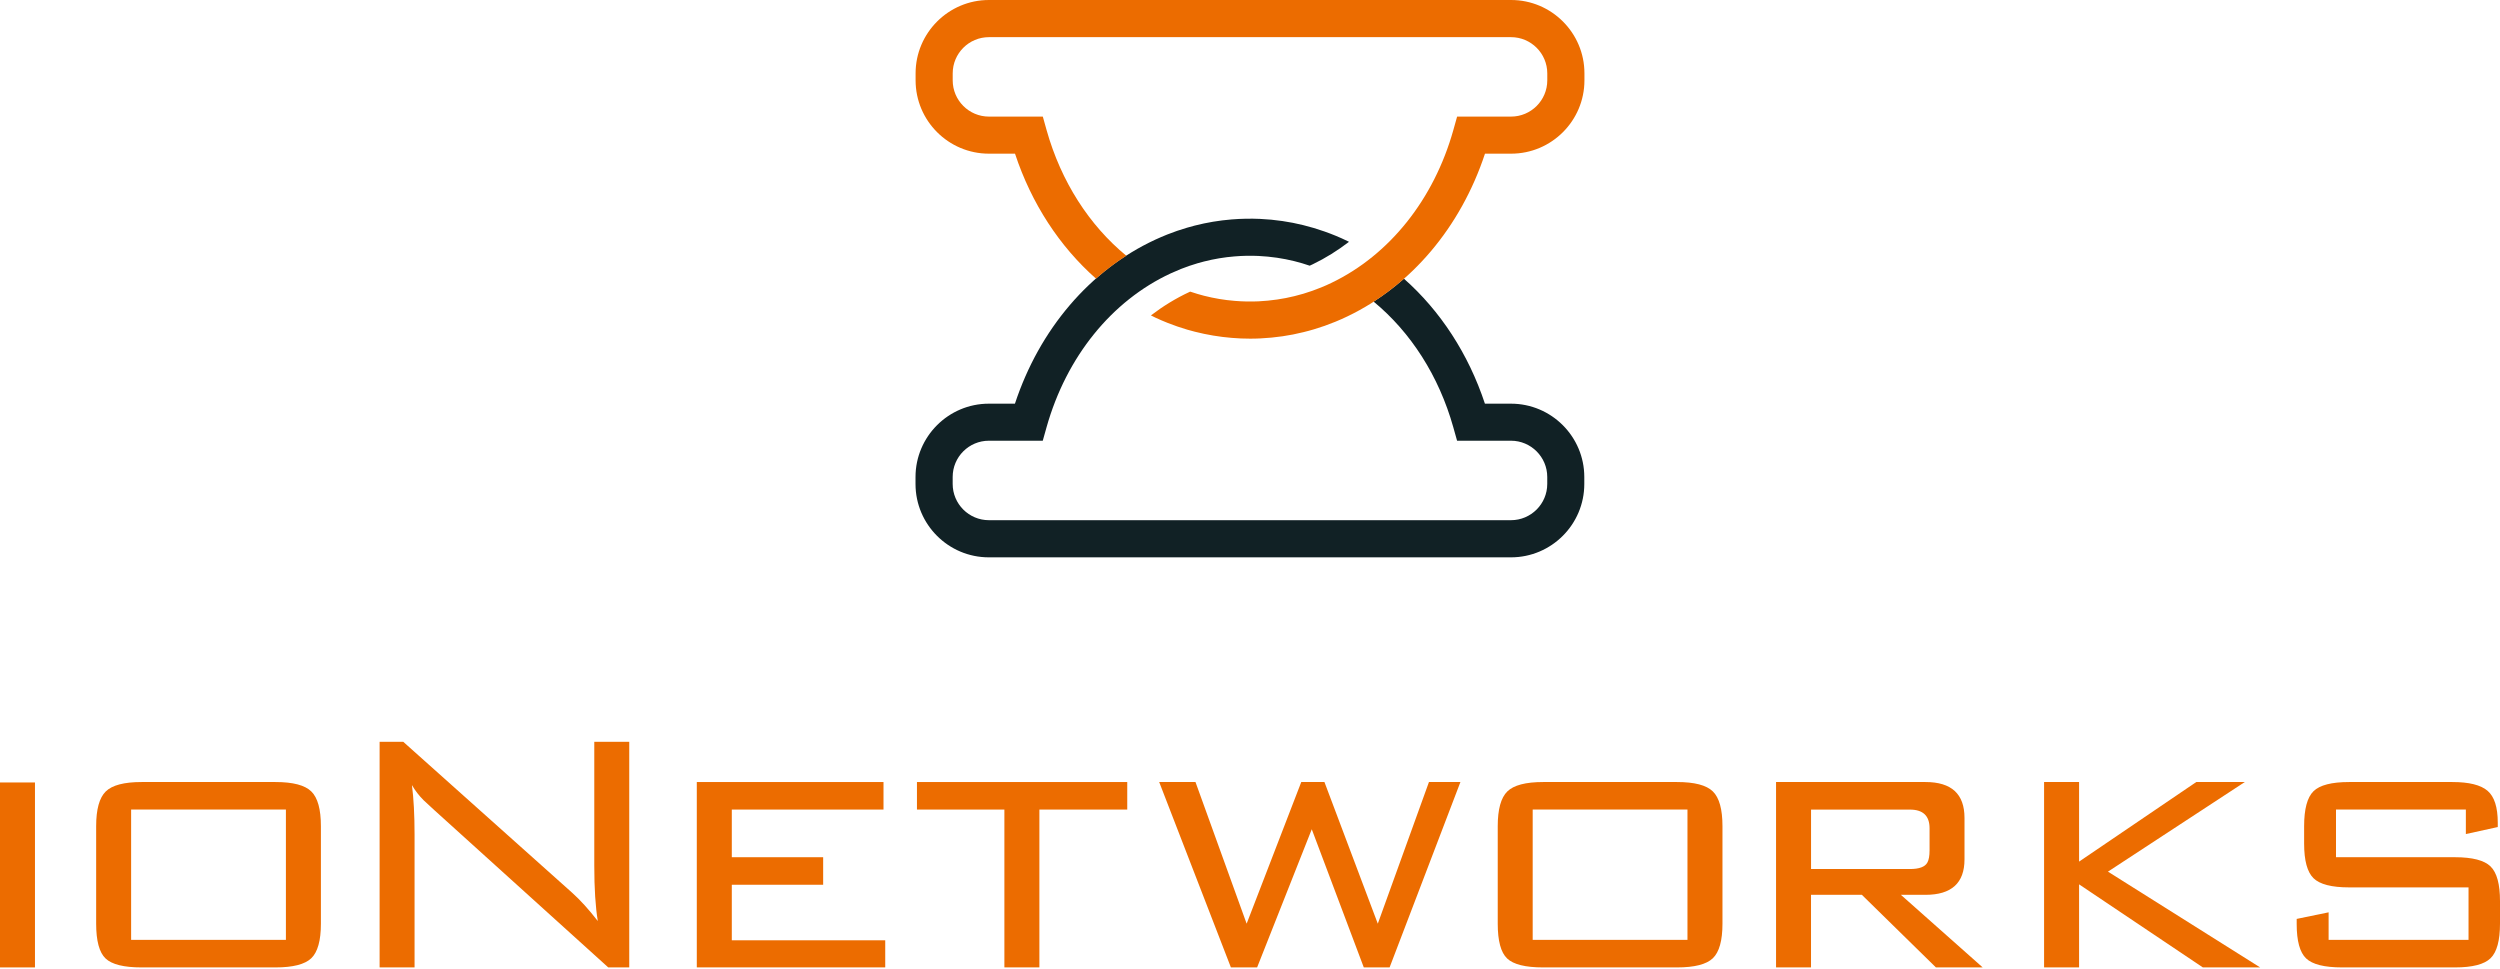
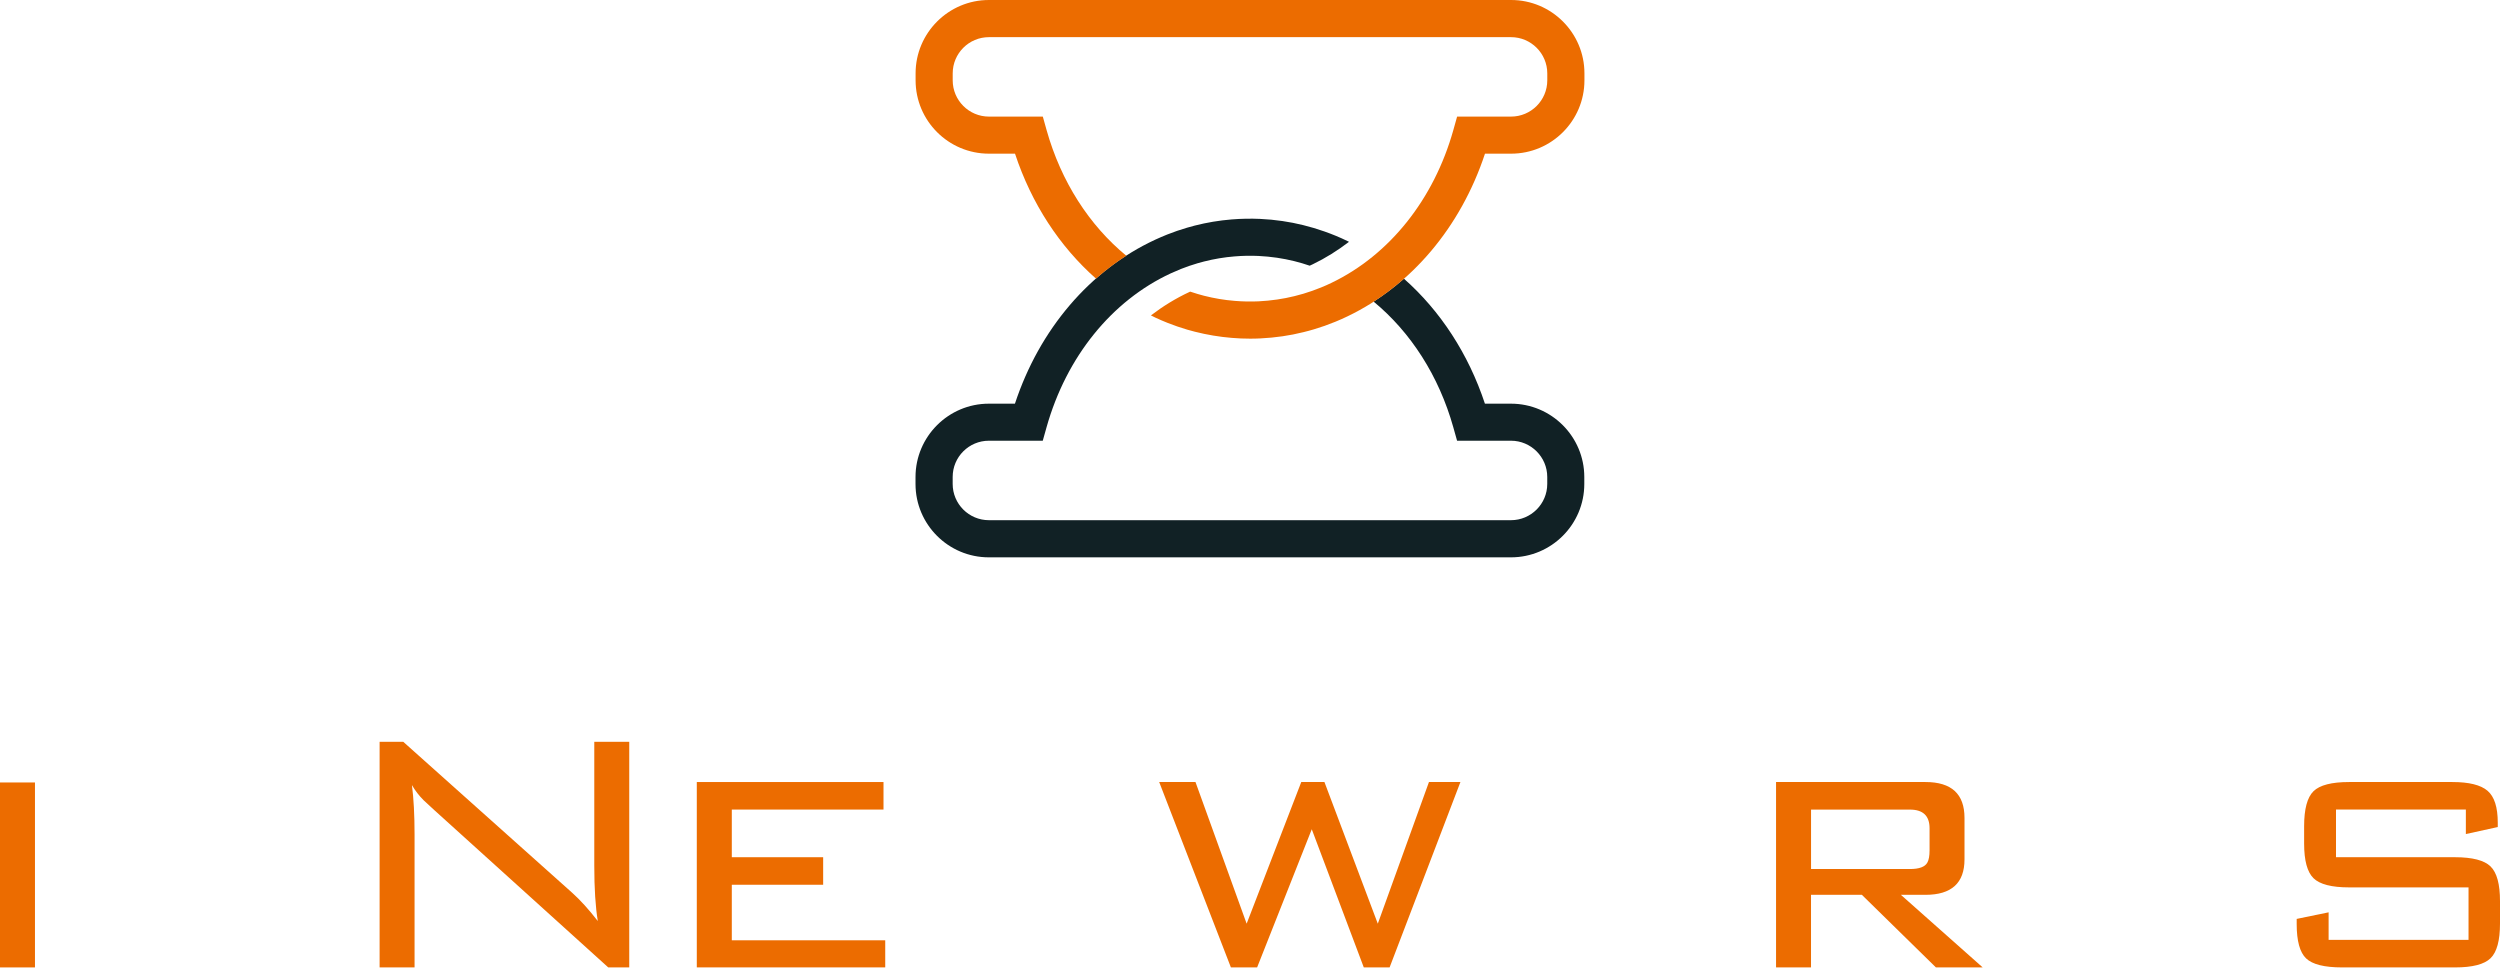
<svg xmlns="http://www.w3.org/2000/svg" width="160" height="62" fill="none">
  <path d="M2.238 50.078H0V61.915H2.238V50.078Z" fill="#EC6C00" />
-   <path d="M19.922 50.651C19.511 50.249 18.747 50.05 17.628 50.05H9.065C7.945 50.05 7.182 50.249 6.77 50.651C6.359 51.053 6.154 51.795 6.154 52.877V59.116C6.154 60.217 6.354 60.959 6.756 61.342C7.158 61.725 7.926 61.915 9.065 61.915H17.628C18.747 61.915 19.511 61.72 19.922 61.328C20.331 60.935 20.538 60.198 20.538 59.116V52.877C20.538 51.795 20.334 51.053 19.922 50.651ZM18.298 60.151H8.392V51.812H18.298V60.151Z" fill="#EC6C00" />
  <path d="M38.034 47.474V55.393C38.034 56.867 38.11 58.051 38.26 58.948C37.682 58.201 37.131 57.595 36.61 57.129L25.807 47.474H24.295V61.913H26.532V53.407C26.532 52.159 26.475 51.103 26.364 50.245C26.568 50.599 26.82 50.925 27.12 51.224C27.177 51.281 27.41 51.495 27.819 51.869L38.928 61.915H40.272V47.477H38.034V47.474Z" fill="#EC6C00" />
  <path d="M46.835 60.179V56.624H52.682V54.862H46.835V51.812H56.544V50.05H44.595V61.913H56.655V60.179H46.835Z" fill="#EC6C00" />
-   <path d="M58.685 50.05V51.812H64.281V61.913H66.521V51.812H72.144V50.05H58.685Z" fill="#EC6C00" />
  <path d="M91.453 50.05L88.179 59.116L84.764 50.05H83.281L79.785 59.116L76.511 50.05H74.188L78.777 61.913H80.456L83.953 53.072L87.282 61.913H88.935L93.467 50.05H91.453Z" fill="#EC6C00" />
-   <path d="M109.622 50.651C109.211 50.249 108.448 50.05 107.328 50.05H98.765C97.645 50.05 96.882 50.249 96.47 50.651C96.059 51.053 95.855 51.795 95.855 52.877V59.116C95.855 60.217 96.054 60.959 96.456 61.342C96.858 61.725 97.626 61.915 98.765 61.915H107.328C108.448 61.915 109.211 61.72 109.622 61.328C110.031 60.935 110.238 60.198 110.238 59.116V52.877C110.238 51.795 110.034 51.053 109.622 50.651ZM107.998 60.151H98.092V51.812H107.998V60.151Z" fill="#EC6C00" />
  <path d="M121.661 57.269H123.231C124.895 57.269 125.728 56.513 125.728 55.003V52.344C125.728 50.815 124.895 50.05 123.231 50.05H113.667V61.913H115.905V57.269H119.16L123.897 61.913H126.89L121.657 57.269H121.661ZM115.907 55.618V51.814H122.232C123.071 51.814 123.492 52.211 123.492 53.008V54.425C123.492 54.777 123.445 55.036 123.352 55.202C123.202 55.481 122.829 55.618 122.232 55.618H115.907Z" fill="#EC6C00" />
-   <path d="M134.909 55.785L143.667 50.05H140.561L133.061 55.143V50.05H130.821V61.913H133.061V56.598L140.98 61.913H144.646L134.909 55.785Z" fill="#EC6C00" />
  <path d="M159.396 55.452C158.994 55.06 158.236 54.862 157.116 54.862H149.504V51.812H157.815V53.379L159.857 52.931V52.651C159.857 51.662 159.639 50.982 159.201 50.608C158.764 50.235 158.012 50.05 156.949 50.05H150.346C149.226 50.05 148.467 50.245 148.065 50.637C147.664 51.029 147.464 51.776 147.464 52.874V53.995C147.464 55.076 147.664 55.813 148.065 56.206C148.467 56.598 149.226 56.793 150.346 56.793H157.986V60.151H149.031V58.389L146.988 58.81V59.145C146.988 60.22 147.188 60.952 147.59 61.337C147.992 61.722 148.76 61.915 149.899 61.915H157.118C158.238 61.915 158.997 61.718 159.398 61.325C159.8 60.933 160 60.191 160 59.107V57.673C160 56.586 159.8 55.847 159.398 55.455L159.396 55.452Z" fill="#EC6C00" />
  <path d="M96.705 25.833H95.034C93.98 22.647 92.178 19.891 89.852 17.836C89.241 18.376 88.592 18.866 87.912 19.303C90.287 21.261 92.088 24.059 93.01 27.341L93.253 28.206H96.703C97.982 28.206 99.024 29.248 99.024 30.525V30.972C99.024 32.251 97.982 33.292 96.703 33.292H63.289C62.01 33.292 60.971 32.251 60.971 30.972V30.525C60.971 29.245 62.01 28.206 63.289 28.206H66.737L66.98 27.341C68.247 22.839 71.146 19.249 74.931 17.494C75.145 17.396 75.364 17.301 75.583 17.213C75.93 17.075 76.287 16.954 76.643 16.849C76.776 16.811 76.909 16.773 77.05 16.738C77.694 16.574 78.353 16.462 79.014 16.41C79.53 16.367 80.044 16.357 80.545 16.381C80.938 16.4 81.337 16.438 81.727 16.495C82.1 16.55 82.474 16.624 82.845 16.716C83.171 16.795 83.499 16.895 83.82 17.004C83.884 16.973 83.95 16.945 84.015 16.914C84.835 16.519 85.608 16.034 86.335 15.477C86.305 15.461 86.274 15.444 86.24 15.428C85.991 15.306 85.724 15.187 85.453 15.076C85.246 14.99 85.023 14.907 84.764 14.814C84.314 14.655 83.858 14.519 83.413 14.41C82.971 14.3 82.519 14.21 82.07 14.146C81.603 14.077 81.128 14.032 80.655 14.01C80.048 13.982 79.43 13.994 78.819 14.044C78.027 14.108 77.233 14.241 76.463 14.438C76.298 14.479 76.137 14.524 75.975 14.572C75.547 14.697 75.119 14.843 74.703 15.009C74.441 15.114 74.182 15.225 73.93 15.342C69.762 17.275 66.528 21.068 64.956 25.835H63.287C60.7 25.835 58.593 27.942 58.593 30.529V30.977C58.593 33.566 60.697 35.67 63.287 35.67H96.701C99.29 35.67 101.395 33.564 101.395 30.977V30.529C101.395 27.94 99.288 25.835 96.701 25.835L96.705 25.833Z" fill="#112125" />
  <path d="M96.706 0H63.292C60.705 0 58.598 2.107 58.598 4.694V5.141C58.598 7.73 60.702 9.835 63.292 9.835H64.961C66.014 13.028 67.819 15.78 70.145 17.832C70.756 17.292 71.403 16.804 72.083 16.367C69.707 14.412 67.907 11.616 66.982 8.327L66.74 7.462H63.292C62.012 7.462 60.973 6.42 60.973 5.143V4.696C60.973 3.417 62.012 2.378 63.292 2.378H96.706C97.985 2.378 99.026 3.419 99.026 4.696V5.143C99.026 6.423 97.985 7.462 96.706 7.462H93.255L93.013 8.327C91.767 12.76 88.925 16.322 85.213 18.103C85.006 18.203 84.788 18.302 84.562 18.393C84.369 18.471 84.172 18.545 83.981 18.614C83.608 18.747 83.228 18.859 82.847 18.952C82.481 19.042 82.108 19.116 81.734 19.17C81.344 19.227 80.947 19.265 80.555 19.285C80.051 19.308 79.54 19.299 79.021 19.256C78.362 19.204 77.704 19.092 77.057 18.928C76.922 18.892 76.786 18.857 76.653 18.816C76.491 18.769 76.332 18.719 76.172 18.664C76.158 18.671 76.144 18.676 76.13 18.683C75.255 19.09 74.43 19.596 73.659 20.186C73.754 20.233 73.847 20.283 73.945 20.328C74.201 20.447 74.46 20.559 74.717 20.661C75.131 20.825 75.559 20.973 75.989 21.099C76.151 21.146 76.31 21.189 76.472 21.23C77.247 21.427 78.041 21.56 78.829 21.624C79.221 21.658 79.616 21.674 80.003 21.674C80.224 21.674 80.448 21.67 80.669 21.658C81.14 21.636 81.615 21.589 82.082 21.522C82.531 21.456 82.985 21.368 83.42 21.258C83.872 21.149 84.329 21.011 84.783 20.852C85.035 20.761 85.258 20.676 85.468 20.59C85.739 20.478 86.003 20.362 86.25 20.241C90.326 18.284 93.491 14.522 95.039 9.835H96.71C99.3 9.835 101.404 7.728 101.404 5.141V4.694C101.404 2.104 99.297 0 96.71 0L96.706 0Z" fill="#EC6C00" />
</svg>